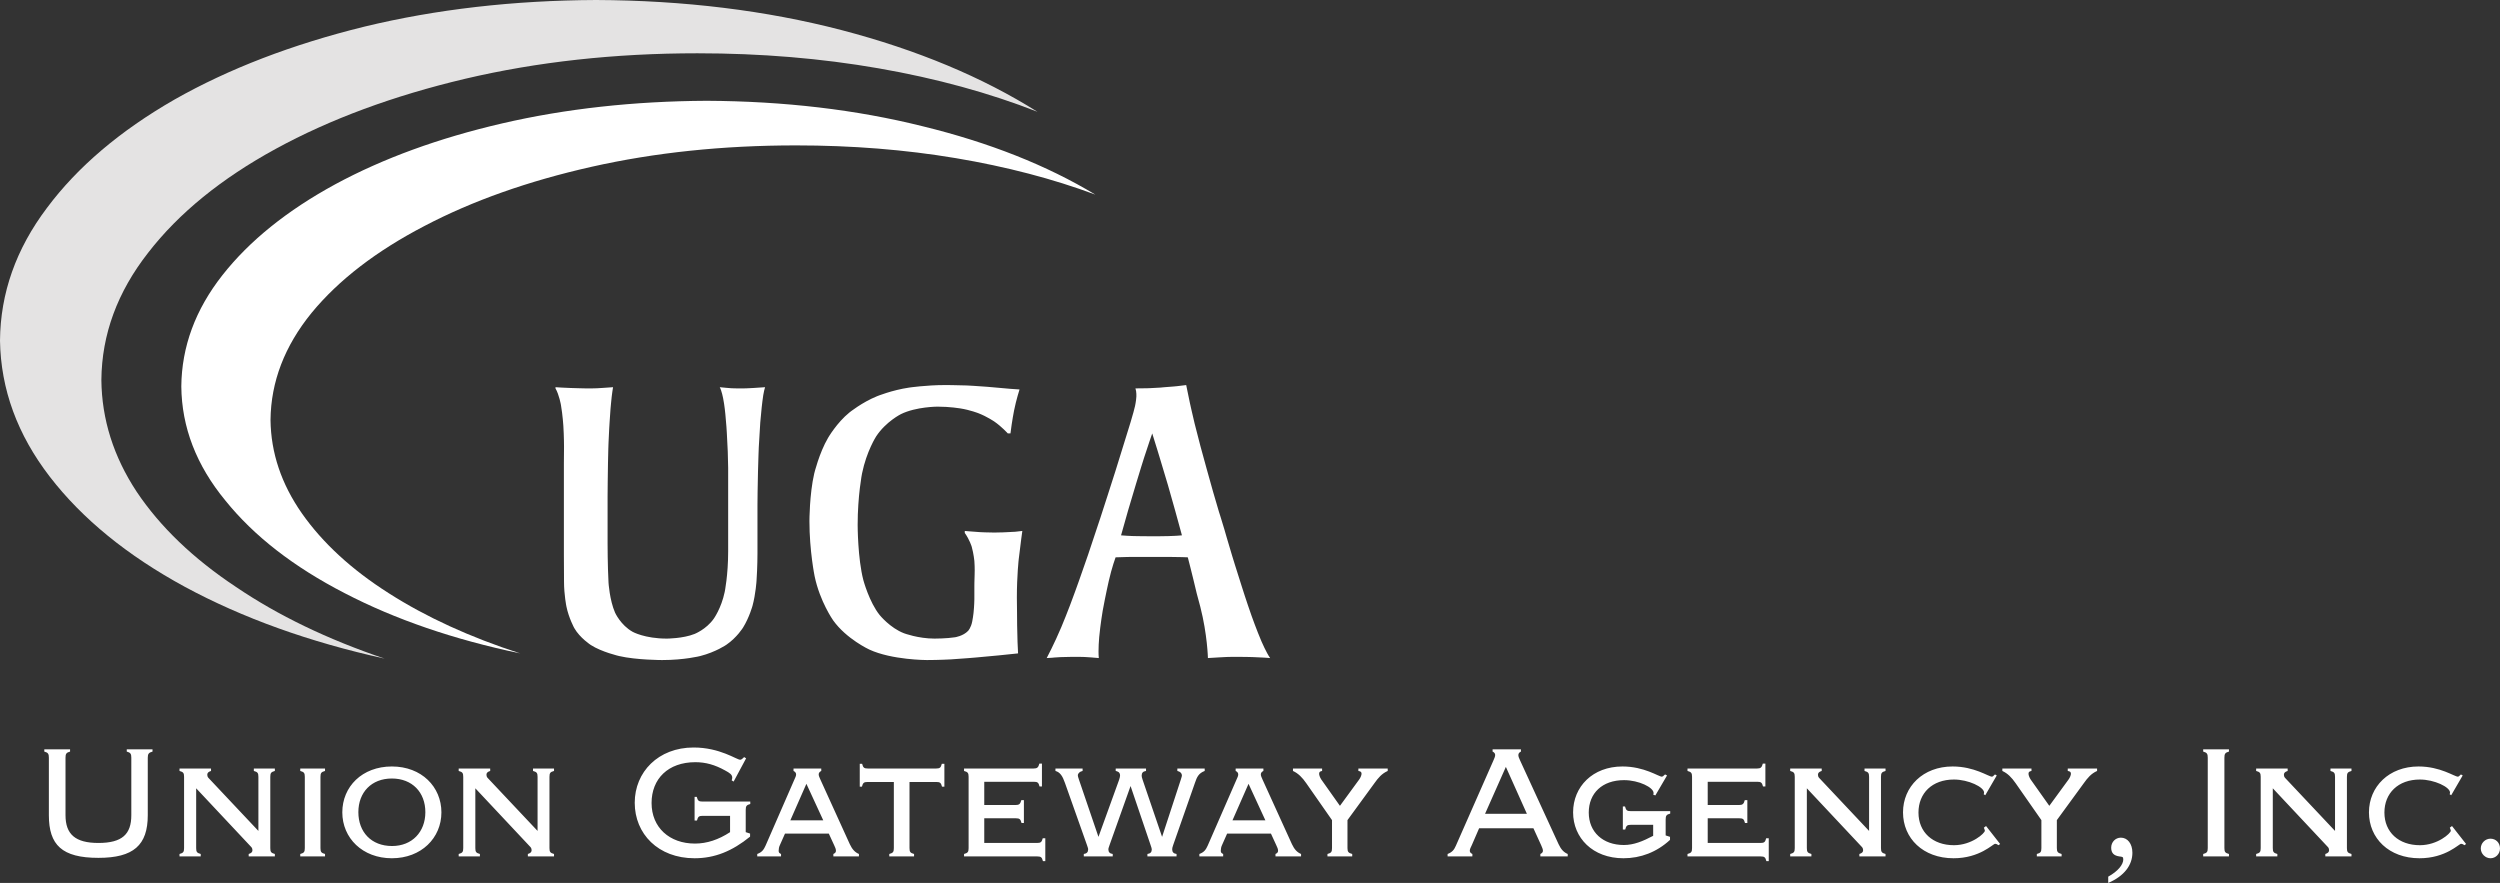
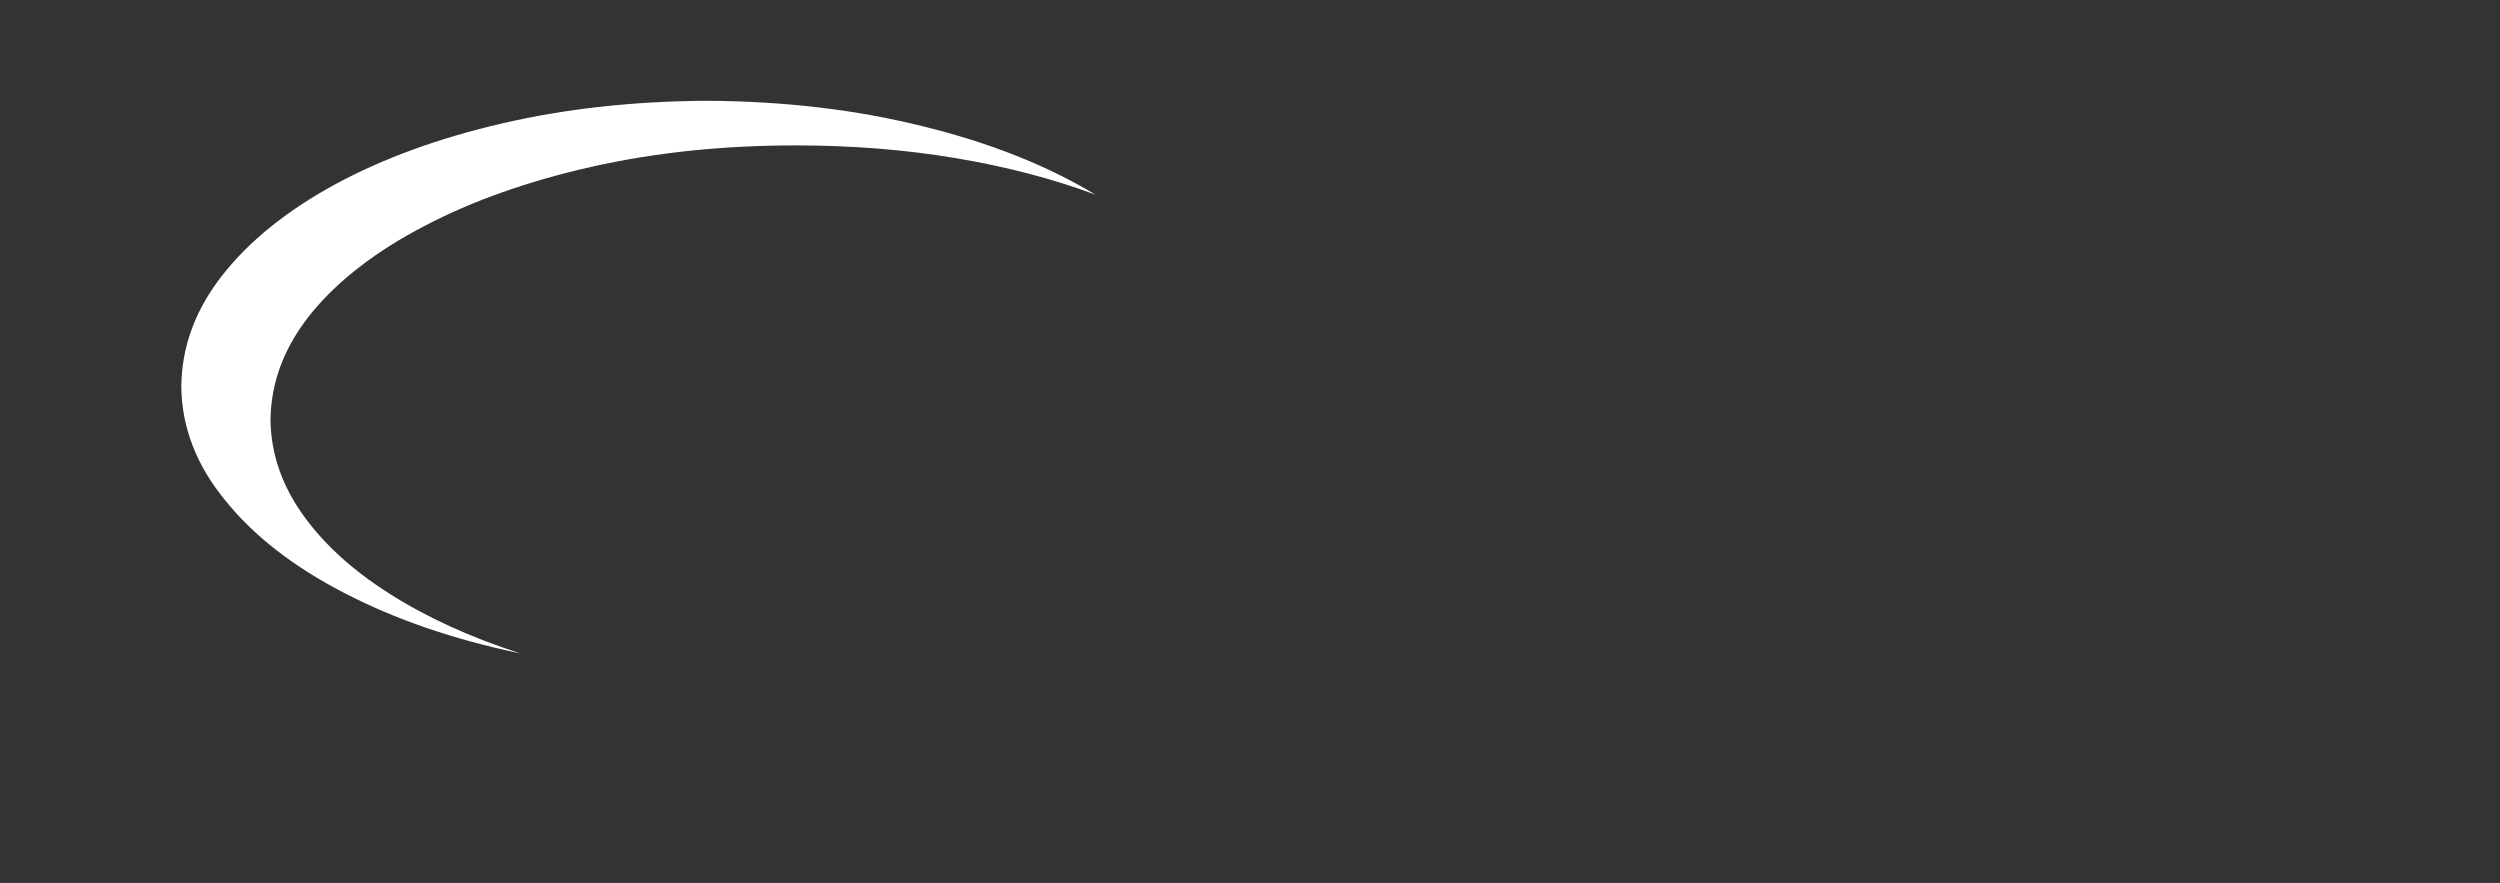
<svg xmlns="http://www.w3.org/2000/svg" version="1.1" x="0" y="0" width="526.688" height="186.013" viewBox="0, 0, 526.688, 186.013">
  <rect x="0" y="0" width="526.688" height="186.013" fill="#333333" stroke="none" />
  <g id="Layer_1">
-     <path d="M10.295,171.747 C10.295,178.021 13.05,180.728 20.733,180.728 C28.124,180.728 31.131,178.063 31.131,171.747 L31.131,159.629 C31.131,158.813 31.34,158.555 32.133,158.34 L32.133,157.867 L26.705,157.867 L26.705,158.34 C27.498,158.555 27.665,158.813 27.665,159.629 L27.665,171.747 C27.665,175.743 25.744,177.591 20.733,177.591 C15.89,177.591 13.802,175.786 13.802,171.747 L13.802,159.629 C13.802,158.813 13.969,158.555 14.762,158.34 L14.762,157.867 L9.334,157.867 L9.334,158.34 C10.127,158.555 10.295,158.813 10.295,159.629 L10.295,171.747 z M54.438,175.056 L43.916,163.883 C43.749,163.711 43.665,163.454 43.665,163.239 C43.665,162.809 43.916,162.594 44.458,162.422 L44.458,161.906 L37.819,161.906 L37.819,162.422 C38.613,162.637 38.78,162.852 38.78,163.668 L38.78,178.665 C38.78,179.482 38.613,179.696 37.819,179.911 L37.819,180.427 L42.287,180.427 L42.287,179.911 C41.494,179.696 41.327,179.482 41.327,178.665 L41.327,166.075 L52.935,178.45 C53.102,178.622 53.186,178.88 53.186,179.095 C53.186,179.525 52.935,179.739 52.392,179.911 L52.392,180.427 L57.904,180.427 L57.904,179.911 C57.111,179.696 56.944,179.482 56.944,178.665 L56.944,163.668 C56.944,162.852 57.111,162.637 57.904,162.422 L57.904,161.906 L53.478,161.906 L53.478,162.422 C54.271,162.637 54.438,162.852 54.438,163.668 L54.438,175.056 z M67.515,178.665 L67.515,163.668 C67.515,162.852 67.682,162.637 68.476,162.422 L68.476,161.906 L63.256,161.906 L63.256,162.422 C64.049,162.637 64.216,162.852 64.216,163.668 L64.216,178.665 C64.216,179.482 64.049,179.696 63.256,179.911 L63.256,180.427 L68.476,180.427 L68.476,179.911 C67.682,179.696 67.515,179.482 67.515,178.665 z M75.498,171.102 C75.498,166.934 78.254,164.012 82.555,164.012 C86.856,164.012 89.612,166.934 89.612,171.102 C89.612,175.27 86.814,178.235 82.596,178.235 C78.212,178.235 75.498,175.27 75.498,171.102 z M82.555,180.813 C88.735,180.813 92.994,176.559 92.994,171.145 C92.994,165.774 88.818,161.477 82.555,161.477 C76.291,161.477 72.116,165.731 72.116,171.145 C72.116,176.559 76.375,180.813 82.555,180.813 z M113.253,175.056 L102.73,163.883 C102.563,163.711 102.48,163.454 102.48,163.239 C102.48,162.809 102.73,162.594 103.273,162.422 L103.273,161.906 L96.634,161.906 L96.634,162.422 C97.427,162.637 97.594,162.852 97.594,163.668 L97.594,178.665 C97.594,179.482 97.427,179.696 96.634,179.911 L96.634,180.427 L101.102,180.427 L101.102,179.911 C100.308,179.696 100.141,179.482 100.141,178.665 L100.141,166.075 L111.75,178.45 C111.917,178.622 112,178.88 112,179.095 C112,179.525 111.75,179.739 111.207,179.911 L111.207,180.427 L116.719,180.427 L116.719,179.911 C115.925,179.696 115.759,179.482 115.759,178.665 L115.759,163.668 C115.759,162.852 115.925,162.637 116.719,162.422 L116.719,161.906 L112.293,161.906 L112.293,162.422 C113.086,162.637 113.253,162.852 113.253,163.668 L113.253,175.056 z M158.023,176.259 L158.023,175.614 L157.105,175.313 L157.105,170.629 C157.105,169.813 157.272,169.598 158.065,169.383 L158.065,168.868 L148.002,168.868 C147.208,168.868 147,168.696 146.791,167.879 L146.332,167.879 L146.332,172.864 L146.833,172.864 C147.041,172.048 147.25,171.876 148.044,171.876 L153.806,171.876 L153.806,175.313 C151.384,176.903 148.92,177.72 146.415,177.72 C141.029,177.72 137.27,174.325 137.27,169.168 C137.27,164.098 140.736,160.574 146.499,160.574 C148.67,160.574 150.632,161.133 152.72,162.293 C153.764,162.852 154.265,163.196 154.265,163.84 C154.265,164.012 154.223,164.184 154.14,164.399 L154.558,164.657 L157.188,159.758 L156.771,159.5 C156.437,159.844 156.186,160.059 155.936,160.059 C155.184,160.059 151.676,157.48 146.123,157.48 C138.69,157.48 133.721,162.637 133.721,169.126 C133.721,175.657 138.648,180.813 146.332,180.813 C150.591,180.813 154.265,179.31 158.023,176.259 z M167.342,164.27 L161.288,178.149 C160.912,178.966 160.578,179.525 159.534,179.911 L159.534,180.427 L164.545,180.427 L164.545,179.911 C164.169,179.739 164.043,179.61 164.043,179.224 C164.043,178.837 164.127,178.407 164.294,178.063 L165.38,175.614 L174.608,175.614 L175.735,178.063 C175.944,178.493 176.111,178.88 176.111,179.224 C176.111,179.567 175.944,179.739 175.568,179.911 L175.568,180.427 L180.955,180.427 L180.955,179.911 C180.12,179.567 179.535,178.923 179.034,177.849 L172.854,164.27 C172.645,163.797 172.478,163.454 172.478,163.153 C172.478,162.852 172.645,162.594 173.021,162.422 L173.021,161.906 L167.175,161.906 L167.175,162.422 C167.551,162.594 167.718,162.852 167.718,163.153 C167.718,163.496 167.551,163.797 167.342,164.27 z M166.507,172.821 L169.889,165.129 L173.439,172.821 L166.507,172.821 z M182.799,164.742 L188.311,164.742 L188.311,178.665 C188.311,179.482 188.144,179.696 187.351,179.911 L187.351,180.427 L192.57,180.427 L192.57,179.911 C191.777,179.696 191.61,179.482 191.61,178.665 L191.61,164.742 L197.247,164.742 C198.041,164.742 198.249,164.915 198.458,165.731 L198.959,165.731 L198.959,160.918 L198.416,160.918 C198.208,161.735 197.999,161.906 197.205,161.906 L182.841,161.906 C182.048,161.906 181.839,161.735 181.63,160.918 L181.129,160.918 L181.129,165.731 L181.588,165.731 C181.797,164.915 182.006,164.742 182.799,164.742 z M203.1,180.427 L218.508,180.427 C219.302,180.427 219.511,180.599 219.719,181.415 L220.221,181.415 L220.221,176.602 L219.678,176.602 C219.469,177.419 219.26,177.591 218.467,177.591 L207.359,177.591 L207.359,172.391 L213.999,172.391 C214.792,172.391 215.001,172.563 215.21,173.38 L215.711,173.38 L215.711,168.567 L215.168,168.567 C214.959,169.383 214.708,169.598 213.957,169.598 L207.359,169.598 L207.359,164.7 L217.798,164.7 C218.592,164.7 218.801,164.871 219.009,165.688 L219.511,165.688 L219.511,160.875 L218.968,160.875 C218.759,161.692 218.508,161.906 217.757,161.906 L203.1,161.906 L203.1,162.422 C203.893,162.637 204.061,162.852 204.061,163.668 L204.061,178.665 C204.061,179.482 203.893,179.696 203.1,179.911 L203.1,180.427 z M233.757,178.028 L238.183,165.595 L242.4,178.028 C242.568,178.5 242.651,178.801 242.651,178.93 C242.651,179.525 242.359,179.825 241.732,179.911 L241.732,180.427 L247.871,180.427 L247.871,179.911 C247.244,179.825 246.952,179.525 246.952,178.93 C246.952,178.758 246.994,178.457 247.161,178.028 L251.754,164.907 C252.171,163.661 252.547,162.895 253.8,162.422 L253.8,161.906 L248.038,161.906 L248.038,162.422 C248.664,162.551 248.998,162.938 248.998,163.36 C248.998,163.446 248.956,163.704 248.789,164.177 L244.822,176.309 L240.73,164.306 C240.563,163.833 240.522,163.575 240.522,163.403 C240.522,162.809 240.814,162.508 241.44,162.422 L241.44,161.906 L235.051,161.906 L235.051,162.422 C235.427,162.508 235.97,162.637 235.97,163.403 C235.97,163.618 235.886,163.919 235.761,164.306 L231.418,176.309 L227.284,164.177 C227.117,163.747 227.076,163.446 227.076,163.36 C227.076,162.938 227.452,162.551 228.078,162.422 L228.078,161.906 L222.357,161.906 L222.357,162.422 C223.318,162.68 223.86,163.489 224.362,164.95 L228.996,178.028 C229.122,178.414 229.247,178.715 229.247,178.93 C229.247,179.525 228.955,179.825 228.328,179.911 L228.328,180.427 L234.425,180.427 L234.425,179.911 C233.798,179.825 233.506,179.525 233.506,178.93 C233.506,178.715 233.631,178.414 233.757,178.028 z M260.488,164.27 L254.433,178.149 C254.058,178.966 253.723,179.525 252.679,179.911 L252.679,180.427 L257.69,180.427 L257.69,179.911 C257.315,179.739 257.189,179.61 257.189,179.224 C257.189,178.837 257.273,178.407 257.44,178.063 L258.526,175.614 L267.754,175.614 L268.881,178.063 C269.09,178.493 269.257,178.88 269.257,179.224 C269.257,179.567 269.09,179.739 268.714,179.911 L268.714,180.427 L274.101,180.427 L274.101,179.911 C273.266,179.567 272.681,178.923 272.18,177.849 L266,164.27 C265.791,163.797 265.624,163.454 265.624,163.153 C265.624,162.852 265.791,162.594 266.167,162.422 L266.167,161.906 L260.321,161.906 L260.321,162.422 C260.697,162.594 260.864,162.852 260.864,163.153 C260.864,163.496 260.697,163.797 260.488,164.27 z M259.653,172.821 L263.035,165.129 L266.584,172.821 L259.653,172.821 z M280.622,172.778 L280.622,178.665 C280.622,179.482 280.455,179.696 279.662,179.911 L279.662,180.427 L284.881,180.427 L284.881,179.911 C284.088,179.696 283.879,179.482 283.879,178.665 L283.879,172.778 L289.558,165 C290.351,163.883 291.103,162.981 292.356,162.422 L292.356,161.906 L286.176,161.906 L286.176,162.422 C286.677,162.508 286.844,162.637 286.844,163.024 C286.844,163.282 286.635,163.84 286.343,164.227 L282.292,169.77 L278.367,164.227 C278.075,163.797 277.908,163.282 277.908,163.024 C277.908,162.637 278.075,162.508 278.534,162.422 L278.534,161.906 L272.396,161.906 L272.396,162.422 C273.523,162.938 274.358,163.797 275.194,165 L280.622,172.778 z M304.974,180.427 L310.193,180.427 L310.193,179.911 C309.817,179.739 309.65,179.525 309.65,179.224 C309.65,178.88 309.859,178.493 310.068,178.063 L311.613,174.497 L323.054,174.497 L324.682,178.063 C324.891,178.536 325.058,178.923 325.058,179.224 C325.058,179.525 324.891,179.739 324.515,179.911 L324.515,180.427 L330.278,180.427 L330.278,179.911 C329.443,179.567 328.858,178.923 328.357,177.849 L320.256,160.231 C320.006,159.715 319.881,159.371 319.881,159.07 C319.881,158.77 320.047,158.512 320.423,158.34 L320.423,157.867 L314.452,157.867 L314.452,158.34 C314.828,158.512 314.995,158.77 314.995,159.07 C314.995,159.371 314.828,159.758 314.619,160.231 L306.727,178.149 C306.351,179.009 305.976,179.525 304.974,179.911 L304.974,180.427 z M312.865,171.446 L317.25,161.563 L321.676,171.446 L312.865,171.446 z M348.741,167.579 L351.205,163.367 L350.787,163.153 C350.495,163.454 350.244,163.625 350.119,163.625 C349.409,163.625 346.445,161.477 341.81,161.477 C335.546,161.477 331.413,165.731 331.413,171.145 C331.413,176.516 335.546,180.813 342.019,180.813 C345.651,180.813 349.033,179.525 351.831,176.946 L351.831,176.302 L350.913,176.001 L350.913,172.649 C350.913,171.833 351.08,171.618 351.873,171.403 L351.873,170.887 L343.563,170.887 C342.77,170.887 342.561,170.715 342.353,169.899 L341.893,169.899 L341.893,174.755 L342.394,174.755 C342.603,173.938 342.812,173.766 343.605,173.766 L348.282,173.766 L348.282,176.087 C346.069,177.247 344.19,178.021 342.102,178.021 C337.718,178.021 334.711,175.313 334.711,171.188 C334.711,167.106 337.551,164.356 342.144,164.356 C345.276,164.356 348.366,165.903 348.366,167.063 C348.366,167.192 348.366,167.278 348.282,167.407 L348.741,167.579 z M355.513,180.427 L370.921,180.427 C371.715,180.427 371.923,180.599 372.132,181.415 L372.633,181.415 L372.633,176.602 L372.09,176.602 C371.882,177.419 371.673,177.591 370.88,177.591 L359.772,177.591 L359.772,172.391 L366.411,172.391 C367.205,172.391 367.414,172.563 367.623,173.38 L368.123,173.38 L368.123,168.567 L367.581,168.567 C367.372,169.383 367.121,169.598 366.37,169.598 L359.772,169.598 L359.772,164.7 L370.211,164.7 C371.005,164.7 371.213,164.871 371.422,165.688 L371.923,165.688 L371.923,160.875 L371.38,160.875 C371.172,161.692 370.921,161.906 370.169,161.906 L355.513,161.906 L355.513,162.422 C356.306,162.637 356.473,162.852 356.473,163.668 L356.473,178.665 C356.473,179.482 356.306,179.696 355.513,179.911 L355.513,180.427 z M393.769,175.056 L383.246,163.883 C383.079,163.711 382.996,163.454 382.996,163.239 C382.996,162.809 383.246,162.594 383.789,162.422 L383.789,161.906 L377.15,161.906 L377.15,162.422 C377.943,162.637 378.11,162.852 378.11,163.668 L378.11,178.665 C378.11,179.482 377.943,179.696 377.15,179.911 L377.15,180.427 L381.618,180.427 L381.618,179.911 C380.824,179.696 380.658,179.482 380.658,178.665 L380.658,166.075 L392.266,178.45 C392.433,178.622 392.516,178.88 392.516,179.095 C392.516,179.525 392.266,179.739 391.723,179.911 L391.723,180.427 L397.235,180.427 L397.235,179.911 C396.442,179.696 396.275,179.482 396.275,178.665 L396.275,163.668 C396.275,162.852 396.442,162.637 397.235,162.422 L397.235,161.906 L392.809,161.906 L392.809,162.422 C393.602,162.637 393.769,162.852 393.769,163.668 L393.769,175.056 z M418.245,167.536 L420.668,163.367 L420.291,163.153 C419.999,163.454 419.791,163.625 419.665,163.625 C418.914,163.625 415.99,161.477 411.356,161.477 C405.134,161.477 400.917,165.731 400.917,171.145 C400.917,176.602 405.134,180.813 411.564,180.813 C417.118,180.813 419.874,177.763 420.333,177.763 C420.5,177.763 420.751,177.849 421.043,178.063 L421.377,177.806 L418.413,174.024 L417.953,174.368 C418.078,174.669 418.162,174.927 418.162,175.013 C418.162,175.528 415.406,178.063 411.648,178.063 C407.18,178.063 404.174,175.313 404.174,171.188 C404.174,167.106 407.055,164.227 411.648,164.227 C414.696,164.227 417.995,165.817 417.995,166.977 C417.995,167.106 417.953,167.235 417.911,167.321 L418.245,167.536 z M430.07,172.778 L430.07,178.665 C430.07,179.482 429.903,179.696 429.109,179.911 L429.109,180.427 L434.329,180.427 L434.329,179.911 C433.535,179.696 433.327,179.482 433.327,178.665 L433.327,172.778 L439.006,165 C439.799,163.883 440.55,162.981 441.803,162.422 L441.803,161.906 L435.623,161.906 L435.623,162.422 C436.124,162.508 436.291,162.637 436.291,163.024 C436.291,163.282 436.083,163.84 435.79,164.227 L431.74,169.77 L427.815,164.227 C427.523,163.797 427.356,163.282 427.356,163.024 C427.356,162.637 427.523,162.508 427.982,162.422 L427.982,161.906 L421.844,161.906 L421.844,162.422 C422.971,162.938 423.806,163.797 424.641,165 L430.07,172.778 z M444.149,184.688 L444.149,186.013 C447.531,184.559 449.243,182.26 449.243,179.653 C449.243,177.72 448.199,176.474 446.821,176.474 C445.652,176.474 444.775,177.419 444.775,178.579 C444.775,179.696 445.318,180.255 446.487,180.427 C447.113,180.513 447.322,180.47 447.322,181.064 C447.322,182.131 446.236,183.535 444.149,184.688 z M464.158,180.427 L469.586,180.427 L469.586,179.911 C468.792,179.696 468.626,179.482 468.626,178.665 L468.626,159.629 C468.626,158.813 468.792,158.555 469.586,158.34 L469.586,157.867 L464.158,157.867 L464.158,158.34 C464.951,158.555 465.118,158.813 465.118,159.629 L465.118,178.665 C465.118,179.482 464.951,179.696 464.158,179.911 L464.158,180.427 z M491.933,175.056 L481.41,163.883 C481.243,163.711 481.159,163.454 481.159,163.239 C481.159,162.809 481.41,162.594 481.953,162.422 L481.953,161.906 L475.314,161.906 L475.314,162.422 C476.107,162.637 476.274,162.852 476.274,163.668 L476.274,178.665 C476.274,179.482 476.107,179.696 475.314,179.911 L475.314,180.427 L479.781,180.427 L479.781,179.911 C478.988,179.696 478.821,179.482 478.821,178.665 L478.821,166.075 L490.429,178.45 C490.596,178.622 490.68,178.88 490.68,179.095 C490.68,179.525 490.429,179.739 489.887,179.911 L489.887,180.427 L495.398,180.427 L495.398,179.911 C494.605,179.696 494.438,179.482 494.438,178.665 L494.438,163.668 C494.438,162.852 494.605,162.637 495.398,162.422 L495.398,161.906 L490.972,161.906 L490.972,162.422 C491.766,162.637 491.933,162.852 491.933,163.668 L491.933,175.056 z M516.409,167.536 L518.831,163.367 L518.455,163.153 C518.163,163.454 517.954,163.625 517.829,163.625 C517.077,163.625 514.154,161.477 509.519,161.477 C503.297,161.477 499.08,165.731 499.08,171.145 C499.08,176.602 503.297,180.813 509.728,180.813 C515.282,180.813 518.037,177.763 518.497,177.763 C518.664,177.763 518.914,177.849 519.207,178.063 L519.541,177.806 L516.576,174.024 L516.117,174.368 C516.242,174.669 516.326,174.927 516.326,175.013 C516.326,175.528 513.57,178.063 509.812,178.063 C505.344,178.063 502.337,175.313 502.337,171.188 C502.337,167.106 505.218,164.227 509.812,164.227 C512.86,164.227 516.159,165.817 516.159,166.977 C516.159,167.106 516.117,167.235 516.075,167.321 L516.409,167.536 z M522.638,178.751 C522.638,179.868 523.598,180.813 524.684,180.813 C525.77,180.813 526.688,179.911 526.688,178.751 C526.688,177.548 525.812,176.689 524.684,176.689 C523.557,176.689 522.638,177.634 522.638,178.751" fill="#FFFFFF" />
-     <path d="M21.357,80.055 C21.438,70.455 24.733,61.506 31.241,53.207 C37.669,44.909 46.618,37.628 58.089,31.363 C69.56,25.099 82.862,20.177 97.995,16.597 C113.208,13.018 129.52,11.227 146.931,11.227 C160.274,11.227 173.006,12.285 185.128,14.4 C197.25,16.515 208.396,19.566 218.566,23.553 C206.932,16.231 193.182,10.495 177.317,6.346 C161.372,2.197 144.124,0.082 125.575,0 C108.164,0.082 91.893,1.953 76.761,5.614 C61.547,9.356 48.204,14.482 36.733,20.991 C25.262,27.58 16.312,35.187 9.885,43.811 C3.377,52.435 0.082,61.75 0,71.757 C0.163,82.008 3.661,91.567 10.495,100.435 C17.329,109.303 26.807,117.032 38.93,123.622 C51.134,130.212 65.167,135.256 81.032,138.754 C68.991,134.686 58.536,129.642 49.669,123.622 C40.72,117.683 33.764,111.011 28.801,103.608 C23.919,96.205 21.438,88.354 21.357,80.055" fill="#E4E3E3" />
    <path d="M56.991,88.476 C57.072,80.421 59.961,72.896 65.655,65.9 C71.35,58.984 79.283,52.882 89.452,47.594 C99.54,42.306 111.256,38.157 124.599,35.146 C137.941,32.136 152.3,30.631 167.677,30.631 C179.474,30.631 190.701,31.526 201.359,33.316 C212.016,35.106 221.82,37.668 230.769,41.004 C220.518,34.821 208.396,30.021 194.403,26.604 C180.41,23.105 165.236,21.316 148.884,21.234 C133.507,21.316 119.148,22.902 105.805,25.994 C92.462,29.085 80.747,33.356 70.659,38.807 C60.489,44.34 52.557,50.726 46.862,57.967 C41.167,65.208 38.279,73.018 38.198,81.398 C38.279,90.022 41.37,98.035 47.472,105.439 C53.493,112.923 61.872,119.432 72.611,124.964 C83.269,130.497 95.595,134.727 109.588,137.656 C99.012,134.239 89.778,130.009 81.886,124.964 C74.076,120.002 67.974,114.388 63.581,108.124 C59.269,101.941 57.072,95.391 56.991,88.476" fill="#FFFFFF" />
-     <path d="M161.18,81.573 L161.18,81.573 C161.18,81.573 160.843,82.555 160.619,84.547 C160.619,84.547 160.366,86.541 160.169,89.01 C160.169,89.01 160.001,91.48 159.86,94.175 C159.86,94.175 159.748,96.869 159.692,99.283 C159.692,99.283 159.636,101.725 159.608,103.606 C159.608,103.606 159.58,105.486 159.58,106.413 L159.58,116.601 C159.58,116.601 159.58,119.521 159.383,122.327 C159.383,122.327 159.215,125.106 158.541,127.604 C158.541,127.604 157.868,130.074 156.548,132.207 C156.548,132.207 155.257,134.312 153.04,135.828 C153.04,135.828 150.822,137.372 147.51,138.214 C147.51,138.214 144.198,139.056 139.511,139.056 C139.511,139.056 134.094,139.056 130.445,138.214 C130.445,138.214 126.768,137.372 124.467,135.884 C124.467,135.884 122.165,134.396 120.986,132.32 C120.986,132.32 119.836,130.242 119.33,127.772 C119.33,127.772 118.825,125.303 118.825,122.552 C118.825,122.552 118.797,119.773 118.797,116.854 L118.797,97.739 C118.797,97.739 118.797,96.28 118.825,94.119 C118.825,94.119 118.825,91.957 118.685,89.712 C118.685,89.712 118.544,87.438 118.179,85.333 C118.179,85.333 117.815,83.2 117.029,81.825 L117.029,81.573 C117.029,81.573 117.449,81.6 118.348,81.656 C118.348,81.656 119.246,81.685 120.256,81.741 C120.256,81.741 121.267,81.769 122.165,81.797 C122.165,81.797 123.063,81.825 123.428,81.825 C123.428,81.825 124.186,81.825 124.691,81.825 C124.691,81.825 125.197,81.825 125.786,81.797 C125.786,81.797 126.347,81.769 127.133,81.713 C127.133,81.713 127.891,81.656 129.154,81.573 C129.154,81.573 128.901,83.004 128.733,84.912 C128.733,84.912 128.536,86.821 128.424,88.982 C128.424,88.982 128.284,91.115 128.2,93.305 C128.2,93.305 128.115,95.494 128.087,97.571 C128.087,97.571 128.059,99.648 128.031,101.473 C128.031,101.473 128.003,103.269 128.003,104.56 L128.003,114.552 C128.003,114.552 128.003,119.071 128.2,122.748 C128.2,122.748 128.424,126.425 129.575,129.064 C129.575,129.064 130.754,131.702 133.28,133.106 C133.28,133.106 135.806,134.537 140.465,134.537 L140.466,134.537 C140.466,134.537 143.89,134.537 146.332,133.554 C146.332,133.554 148.774,132.6 150.345,130.383 L150.346,130.383 C150.346,130.383 151.945,128.193 152.675,124.713 C152.675,124.713 153.405,121.204 153.405,116.152 L153.405,100.939 C153.405,100.939 153.405,100.125 153.405,98.553 C153.405,98.553 153.377,96.982 153.321,95.129 C153.321,95.129 153.236,93.248 153.124,91.2 C153.124,91.2 153.012,89.123 152.816,87.27 C152.816,87.27 152.647,85.389 152.338,83.874 C152.338,83.874 152.057,82.358 151.637,81.573 C151.637,81.573 152.507,81.656 153.096,81.713 C153.096,81.713 153.657,81.769 154.163,81.797 C154.163,81.797 154.696,81.825 155.257,81.825 C155.257,81.825 155.791,81.825 156.548,81.825 C156.548,81.825 157.559,81.825 158.681,81.741 C158.681,81.741 159.776,81.685 161.18,81.573 z M215.379,111.858 L215.379,111.858 C215.379,111.858 215.014,114.412 214.621,117.808 C214.621,117.808 214.229,121.204 214.229,125.92 C214.229,125.92 214.229,126.678 214.257,128.306 C214.257,128.306 214.257,129.962 214.285,131.758 C214.285,131.758 214.313,133.583 214.369,135.239 C214.369,135.239 214.425,136.867 214.481,137.653 C214.481,137.653 212.741,137.821 210.411,138.074 C210.411,138.074 208.11,138.298 205.555,138.523 C205.555,138.523 203.001,138.747 200.335,138.915 C200.335,138.915 197.696,139.056 195.283,139.056 C195.283,139.056 187.901,139.056 183.129,136.838 C183.129,136.838 178.329,134.621 175.522,130.692 L175.523,130.692 C175.523,130.692 172.743,126.762 171.621,121.401 C171.621,121.401 170.527,116.068 170.527,109.781 C170.527,109.781 170.527,104.111 171.537,99.76 C171.537,99.76 172.575,95.438 174.456,92.238 C174.456,92.238 176.308,89.038 178.947,86.905 C178.947,86.905 181.585,84.772 184.757,83.481 C184.757,83.481 187.901,82.19 191.522,81.656 C191.522,81.656 195.142,81.123 199.043,81.123 C199.043,81.123 201.345,81.123 203.647,81.207 C203.647,81.207 205.92,81.32 207.997,81.488 C207.997,81.488 210.075,81.656 211.815,81.825 C211.815,81.825 213.555,81.993 214.79,82.05 C214.79,82.05 214.088,84.239 213.639,86.484 C213.639,86.484 213.19,88.73 212.881,91.312 L212.32,91.312 C212.32,91.312 211.029,89.88 209.485,88.814 C209.485,88.814 207.969,87.776 206.173,87.074 C206.173,87.074 204.405,86.372 202.271,86.035 C202.271,86.035 200.11,85.67 197.528,85.67 C197.528,85.67 193.009,85.67 189.81,87.242 C189.81,87.242 186.638,88.814 184.589,91.929 C184.589,91.929 182.568,95.045 181.613,99.733 L181.613,99.732 C181.613,99.732 180.687,104.392 180.687,110.595 C180.687,110.595 180.687,117.64 181.894,122.243 C181.894,122.243 183.129,126.846 185.319,129.569 C185.319,129.569 187.508,132.292 190.455,133.414 C190.455,133.414 193.43,134.537 196.882,134.537 C196.882,134.537 199.465,134.537 201.205,134.256 C201.205,134.256 202.917,134.004 203.955,132.909 C203.955,132.909 204.573,132.263 204.826,130.916 C204.826,130.916 205.106,129.541 205.19,128.081 C205.19,128.081 205.303,126.593 205.275,125.303 C205.275,125.303 205.275,124.039 205.275,123.506 C205.275,123.506 205.275,122.383 205.331,121.008 C205.331,121.008 205.387,119.633 205.275,118.173 C205.275,118.173 205.134,116.686 204.714,115.17 C204.714,115.17 204.264,113.682 203.254,112.279 L203.254,111.858 C203.254,111.858 204.77,111.998 206.482,112.11 C206.482,112.11 208.222,112.195 209.485,112.195 C209.485,112.195 209.99,112.195 210.72,112.167 C210.72,112.167 211.478,112.167 212.264,112.11 C212.264,112.11 213.078,112.083 213.892,112.026 C213.892,112.026 214.706,111.942 215.379,111.858 z M267.586,138.635 L267.586,138.635 C267.586,138.635 265.537,138.466 264.077,138.439 L264.077,138.438 C264.077,138.438 262.618,138.382 261.018,138.382 C261.018,138.382 260.232,138.382 259.671,138.382 C259.671,138.382 259.081,138.382 258.408,138.41 C258.408,138.41 257.734,138.439 256.808,138.495 C256.808,138.495 255.909,138.551 254.478,138.635 L254.479,138.635 C254.479,138.635 254.366,133.667 252.879,127.857 C252.879,127.857 252.514,126.453 252.12,125.022 L252.121,125.022 C252.121,125.022 251.756,123.591 251.447,122.215 C251.447,122.215 251.11,120.839 250.801,119.604 C250.801,119.604 250.492,118.37 250.24,117.415 C250.24,117.415 248.359,117.331 246.451,117.331 C246.451,117.331 244.57,117.331 242.605,117.331 L242.606,117.331 C242.606,117.331 240.669,117.331 238.732,117.331 C238.732,117.331 236.795,117.331 235.027,117.415 C235.027,117.415 234.241,119.521 233.567,122.496 L233.568,122.496 C233.568,122.496 232.894,125.471 232.305,128.699 C232.305,128.699 231.827,131.533 231.575,134.228 C231.575,134.228 231.322,136.923 231.49,138.635 L231.491,138.635 C231.491,138.635 230.508,138.551 229.806,138.495 C229.806,138.495 229.105,138.439 228.487,138.41 C228.487,138.41 227.87,138.382 227.28,138.382 C227.28,138.382 226.691,138.382 225.905,138.382 C225.905,138.382 225.231,138.382 224.642,138.41 C224.642,138.41 224.052,138.439 223.435,138.439 L223.435,138.438 C223.435,138.438 222.817,138.466 222.116,138.523 C222.116,138.523 221.414,138.607 220.516,138.635 C220.516,138.635 222.116,135.631 223.603,132.095 C223.603,132.095 225.091,128.558 226.466,124.713 L226.467,124.713 C226.467,124.713 227.87,120.868 229.217,116.91 C229.217,116.91 230.536,112.953 231.827,109.079 C231.827,109.079 232.529,106.974 233.315,104.476 C233.315,104.476 234.129,101.95 234.971,99.311 C234.971,99.311 235.813,96.645 236.627,93.978 C236.627,93.978 237.441,91.312 238.199,88.898 C238.199,88.898 238.367,88.309 238.62,87.438 C238.62,87.438 238.9,86.541 239.125,85.53 C239.125,85.53 239.349,84.519 239.406,83.537 C239.406,83.537 239.462,82.555 239.209,81.825 C239.209,81.825 240.5,81.825 241.623,81.797 C241.623,81.797 242.746,81.769 244.458,81.656 C244.458,81.656 245.833,81.516 247.18,81.432 C247.18,81.432 248.528,81.32 249.903,81.123 C249.903,81.123 250.212,82.723 250.661,84.8 C250.661,84.8 251.11,86.877 251.671,89.207 C251.671,89.207 252.261,91.509 252.906,94.006 C252.906,94.006 253.58,96.505 254.253,98.918 L254.254,98.918 C254.254,98.918 254.927,101.332 255.573,103.634 C255.573,103.634 256.247,105.907 256.808,107.844 C256.808,107.844 257.229,109.107 257.959,111.577 C257.959,111.577 258.66,114.047 259.587,117.107 L259.587,117.106 C259.587,117.106 260.513,120.138 261.579,123.45 C261.579,123.45 262.618,126.762 263.685,129.765 C263.685,129.765 264.751,132.769 265.762,135.126 C265.762,135.126 266.772,137.484 267.586,138.635 z M249.005,112.784 L249.005,112.784 C249.005,112.784 248.388,110.483 247.629,107.76 L247.63,107.76 C247.63,107.76 246.872,105.038 246.058,102.203 C246.058,102.203 245.216,99.368 244.374,96.589 C244.374,96.589 243.532,93.782 242.746,91.312 C242.746,91.312 241.903,93.726 241.005,96.505 L241.006,96.505 C241.006,96.505 240.135,99.255 239.293,102.062 L239.294,102.062 C239.294,102.062 238.451,104.869 237.637,107.62 L237.638,107.62 C237.638,107.62 236.852,110.342 236.178,112.784 C236.178,112.784 238.114,112.953 239.743,112.953 C239.743,112.953 241.37,112.98 242.521,112.98 C242.521,112.98 243.139,112.98 243.896,112.98 L243.897,112.98 C243.897,112.98 244.682,112.98 245.552,112.953 L245.553,112.953 C245.553,112.953 246.423,112.953 247.321,112.897 C247.321,112.897 248.219,112.868 249.005,112.784" fill="#FFFFFF" />
  </g>
</svg>